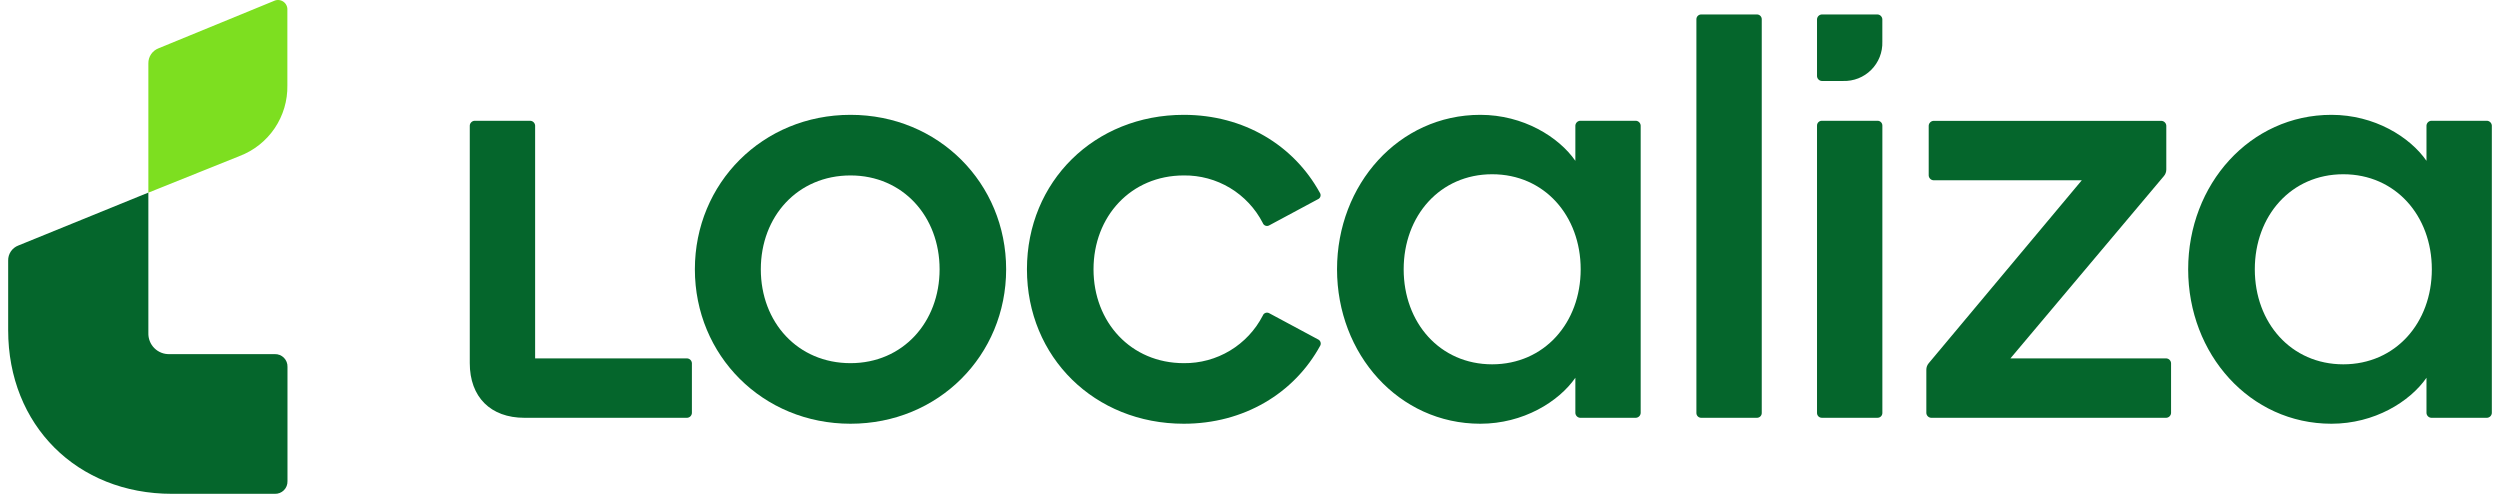
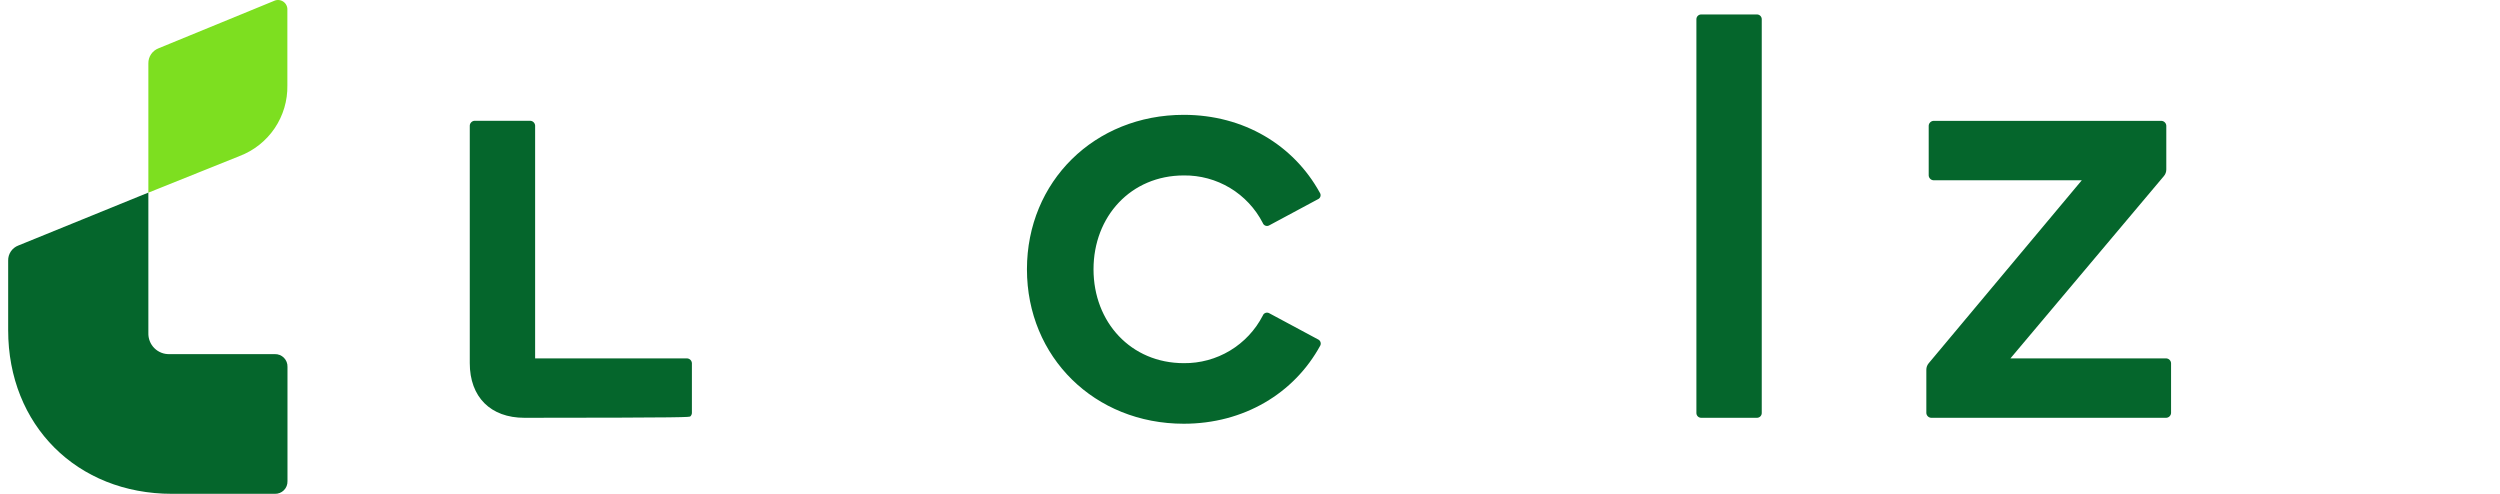
<svg xmlns="http://www.w3.org/2000/svg" width="243" height="48" viewBox="0 0 243 48" fill="none">
  <path d="M26.622 0.093L15.404 4.697C15.11 4.811 14.858 5.013 14.682 5.275C14.506 5.537 14.415 5.847 14.421 6.163V18.727L23.296 15.163C24.681 14.635 25.869 13.692 26.698 12.464C27.528 11.236 27.958 9.782 27.932 8.3V0.985C27.945 0.825 27.915 0.663 27.845 0.518C27.776 0.373 27.669 0.249 27.536 0.158C27.403 0.068 27.248 0.014 27.087 0.002C26.927 -0.009 26.766 0.022 26.622 0.093Z" fill="#7DDF20" />
  <path d="M0.794 25.332V32.099C0.794 41.321 7.476 47.999 16.709 47.999H26.71C26.873 48.005 27.036 47.977 27.189 47.917C27.341 47.857 27.479 47.766 27.595 47.651C27.71 47.535 27.801 47.397 27.861 47.245C27.921 47.092 27.949 46.929 27.943 46.766V35.657C27.949 35.493 27.921 35.33 27.861 35.178C27.801 35.026 27.71 34.887 27.595 34.771C27.479 34.656 27.341 34.565 27.189 34.504C27.037 34.444 26.874 34.416 26.71 34.421H16.482C16.209 34.431 15.936 34.384 15.682 34.284C15.427 34.184 15.196 34.033 15.003 33.839C14.809 33.646 14.658 33.415 14.558 33.16C14.458 32.906 14.412 32.633 14.421 32.36V18.719L1.783 23.863C1.486 23.975 1.232 24.176 1.054 24.44C0.877 24.703 0.786 25.015 0.794 25.332Z" fill="#05662C" />
-   <path d="M82.67 11.162C74.124 11.162 67.542 17.804 67.542 26.176C67.542 34.548 74.124 41.187 82.67 41.187C91.216 41.187 97.797 34.548 97.797 26.176C97.797 17.804 91.216 11.162 82.67 11.162ZM82.67 35.299C77.532 35.299 73.951 31.32 73.951 26.176C73.951 21.032 77.532 17.053 82.67 17.053C87.751 17.053 91.329 21.032 91.329 26.176C91.329 31.32 87.751 35.299 82.67 35.299Z" fill="#05662C" />
  <path d="M128.11 32.988L123.376 30.448C123.32 30.415 123.258 30.395 123.194 30.389C123.13 30.383 123.065 30.392 123.005 30.414C122.944 30.436 122.889 30.471 122.844 30.516C122.798 30.562 122.764 30.617 122.742 30.678C122.017 32.084 120.916 33.261 119.561 34.077C118.206 34.893 116.65 35.316 115.069 35.299C109.928 35.299 106.29 31.32 106.29 26.176C106.29 21.032 109.928 17.053 115.069 17.053C116.651 17.034 118.207 17.456 119.562 18.271C120.917 19.087 122.019 20.265 122.742 21.672C122.763 21.733 122.798 21.788 122.843 21.834C122.888 21.88 122.943 21.915 123.004 21.937C123.065 21.959 123.13 21.968 123.194 21.962C123.258 21.955 123.32 21.935 123.376 21.902L128.11 19.361C128.168 19.336 128.219 19.298 128.26 19.25C128.301 19.203 128.331 19.146 128.348 19.085C128.364 19.025 128.367 18.961 128.356 18.899C128.345 18.837 128.32 18.779 128.284 18.727C125.743 14.106 120.895 11.162 115.063 11.162C106.401 11.162 99.819 17.63 99.819 26.176C99.819 34.722 106.401 41.187 115.063 41.187C120.895 41.187 125.803 38.243 128.343 33.565C128.387 33.458 128.387 33.337 128.344 33.229C128.3 33.122 128.217 33.035 128.11 32.988Z" fill="#05662C" />
-   <path d="M66.792 34.836H52.014V12.202C52.006 12.082 51.954 11.969 51.869 11.884C51.784 11.799 51.671 11.748 51.551 11.739H46.123C46.003 11.748 45.891 11.8 45.806 11.885C45.721 11.97 45.67 12.083 45.662 12.202V35.299C45.662 38.59 47.683 40.61 50.974 40.61H66.792C66.912 40.602 67.025 40.551 67.11 40.466C67.195 40.38 67.245 40.267 67.253 40.147V35.299C67.245 35.179 67.195 35.066 67.11 34.98C67.025 34.895 66.912 34.844 66.792 34.836Z" fill="#05662C" />
+   <path d="M66.792 34.836H52.014V12.202C52.006 12.082 51.954 11.969 51.869 11.884C51.784 11.799 51.671 11.748 51.551 11.739H46.123C46.003 11.748 45.891 11.8 45.806 11.885C45.721 11.97 45.67 12.083 45.662 12.202V35.299C45.662 38.59 47.683 40.61 50.974 40.61C66.912 40.602 67.025 40.551 67.11 40.466C67.195 40.38 67.245 40.267 67.253 40.147V35.299C67.245 35.179 67.195 35.066 67.11 34.98C67.025 34.895 66.912 34.844 66.792 34.836Z" fill="#05662C" />
  <path d="M210.564 34.835H195.413L210.334 17.11C210.485 16.933 210.566 16.706 210.564 16.474V12.211C210.556 12.09 210.504 11.977 210.419 11.892C210.334 11.807 210.221 11.755 210.101 11.747H187.933C187.813 11.755 187.7 11.807 187.615 11.892C187.53 11.977 187.478 12.09 187.47 12.211V17.062C187.478 17.182 187.53 17.295 187.615 17.379C187.7 17.464 187.813 17.515 187.933 17.522H202.351L187.47 35.307C187.32 35.484 187.239 35.709 187.24 35.941V40.147C187.247 40.267 187.298 40.38 187.383 40.465C187.468 40.551 187.58 40.602 187.7 40.61H210.567C210.687 40.602 210.799 40.551 210.884 40.465C210.969 40.38 211.02 40.267 211.027 40.147V35.298C211.02 35.178 210.968 35.065 210.883 34.979C210.798 34.894 210.684 34.843 210.564 34.835Z" fill="#05662C" />
-   <path d="M182.503 1.405H177.075C176.955 1.413 176.843 1.464 176.758 1.549C176.673 1.634 176.622 1.746 176.614 1.866V7.41C176.622 7.53 176.673 7.642 176.758 7.727C176.843 7.812 176.955 7.863 177.075 7.871H179.152C179.657 7.887 180.16 7.799 180.63 7.614C181.099 7.428 181.526 7.148 181.883 6.79C182.24 6.433 182.52 6.007 182.706 5.537C182.892 5.067 182.979 4.564 182.963 4.06V1.866C182.955 1.746 182.904 1.634 182.819 1.549C182.735 1.464 182.622 1.413 182.503 1.405Z" fill="#05662C" />
-   <path d="M241.743 11.739H236.315C236.195 11.748 236.083 11.799 235.998 11.884C235.913 11.97 235.862 12.082 235.854 12.202V15.633C234.24 13.305 230.793 11.162 226.615 11.162C218.706 11.162 212.69 17.918 212.69 26.176C212.69 34.435 218.695 41.187 226.615 41.187C230.793 41.187 234.24 39.047 235.854 36.72V40.147C235.862 40.267 235.912 40.38 235.997 40.465C236.082 40.551 236.195 40.602 236.315 40.61H241.743C241.863 40.602 241.976 40.551 242.062 40.466C242.147 40.381 242.198 40.267 242.206 40.147V12.202C242.198 12.082 242.146 11.969 242.061 11.884C241.976 11.799 241.863 11.748 241.743 11.739ZM227.769 35.412C222.691 35.412 219.167 31.371 219.167 26.176C219.167 20.981 222.691 16.937 227.769 16.937C232.848 16.937 236.374 20.978 236.374 26.176C236.374 31.374 232.85 35.412 227.769 35.412Z" fill="#05662C" />
-   <path d="M159.013 11.739H153.585C153.465 11.748 153.353 11.799 153.268 11.884C153.184 11.97 153.133 12.082 153.125 12.202V15.633C151.508 13.305 148.06 11.162 143.886 11.162C135.974 11.162 129.96 17.918 129.96 26.176C129.96 34.435 135.965 41.187 143.886 41.187C148.06 41.187 151.508 39.047 153.125 36.72V40.147C153.132 40.267 153.183 40.38 153.268 40.465C153.352 40.551 153.465 40.602 153.585 40.61H159.013C159.133 40.602 159.246 40.551 159.331 40.465C159.416 40.38 159.466 40.267 159.474 40.147V12.202C159.466 12.082 159.415 11.97 159.33 11.884C159.246 11.799 159.133 11.748 159.013 11.739ZM145.039 35.412C139.958 35.412 136.437 31.371 136.437 26.176C136.437 20.981 139.958 16.937 145.039 16.937C150.121 16.937 153.642 20.978 153.642 26.176C153.642 31.374 150.109 35.412 145.028 35.412H145.039Z" fill="#05662C" />
-   <path d="M182.503 11.739H177.078C176.822 11.739 176.614 11.947 176.614 12.202V40.144C176.614 40.4 176.822 40.608 177.078 40.608H182.503C182.759 40.608 182.966 40.4 182.966 40.144V12.202C182.966 11.947 182.759 11.739 182.503 11.739Z" fill="#05662C" />
  <path d="M170.779 1.405H165.353C165.098 1.405 164.89 1.613 164.89 1.868V40.147C164.89 40.402 165.098 40.61 165.353 40.61H170.779C171.035 40.61 171.242 40.402 171.242 40.147V1.868C171.242 1.613 171.035 1.405 170.779 1.405Z" fill="#05662C" />
</svg>